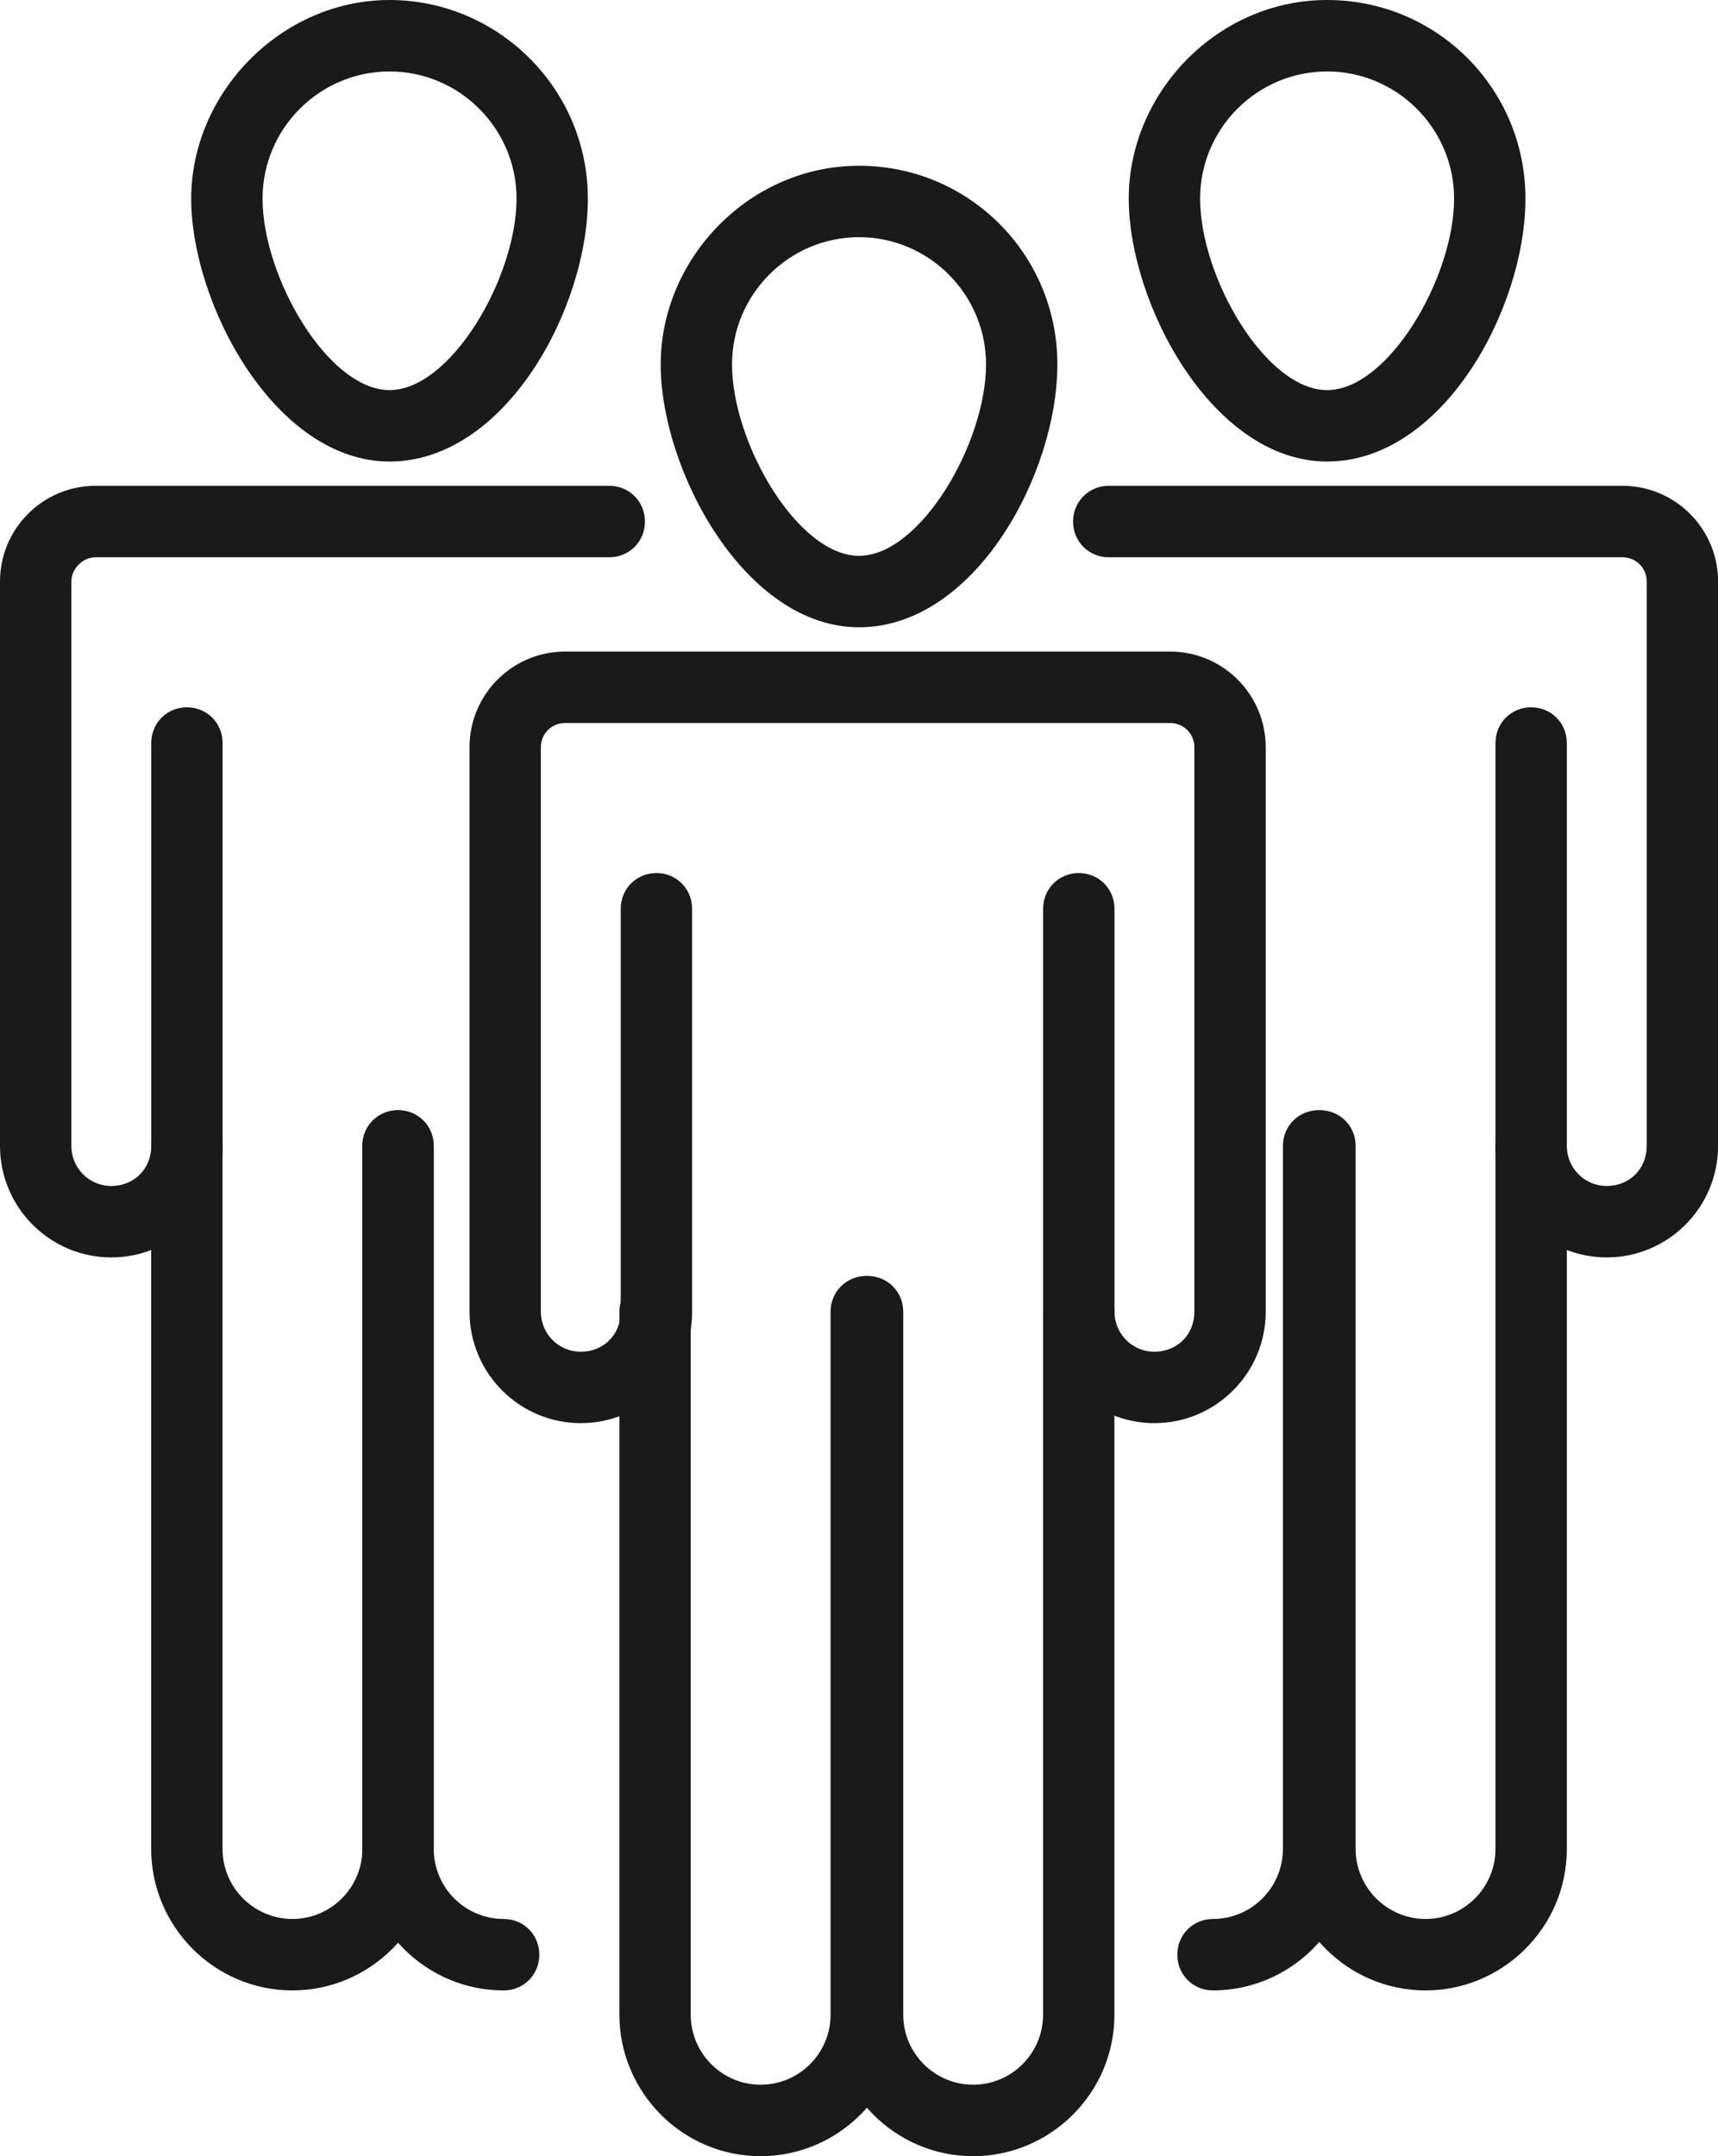
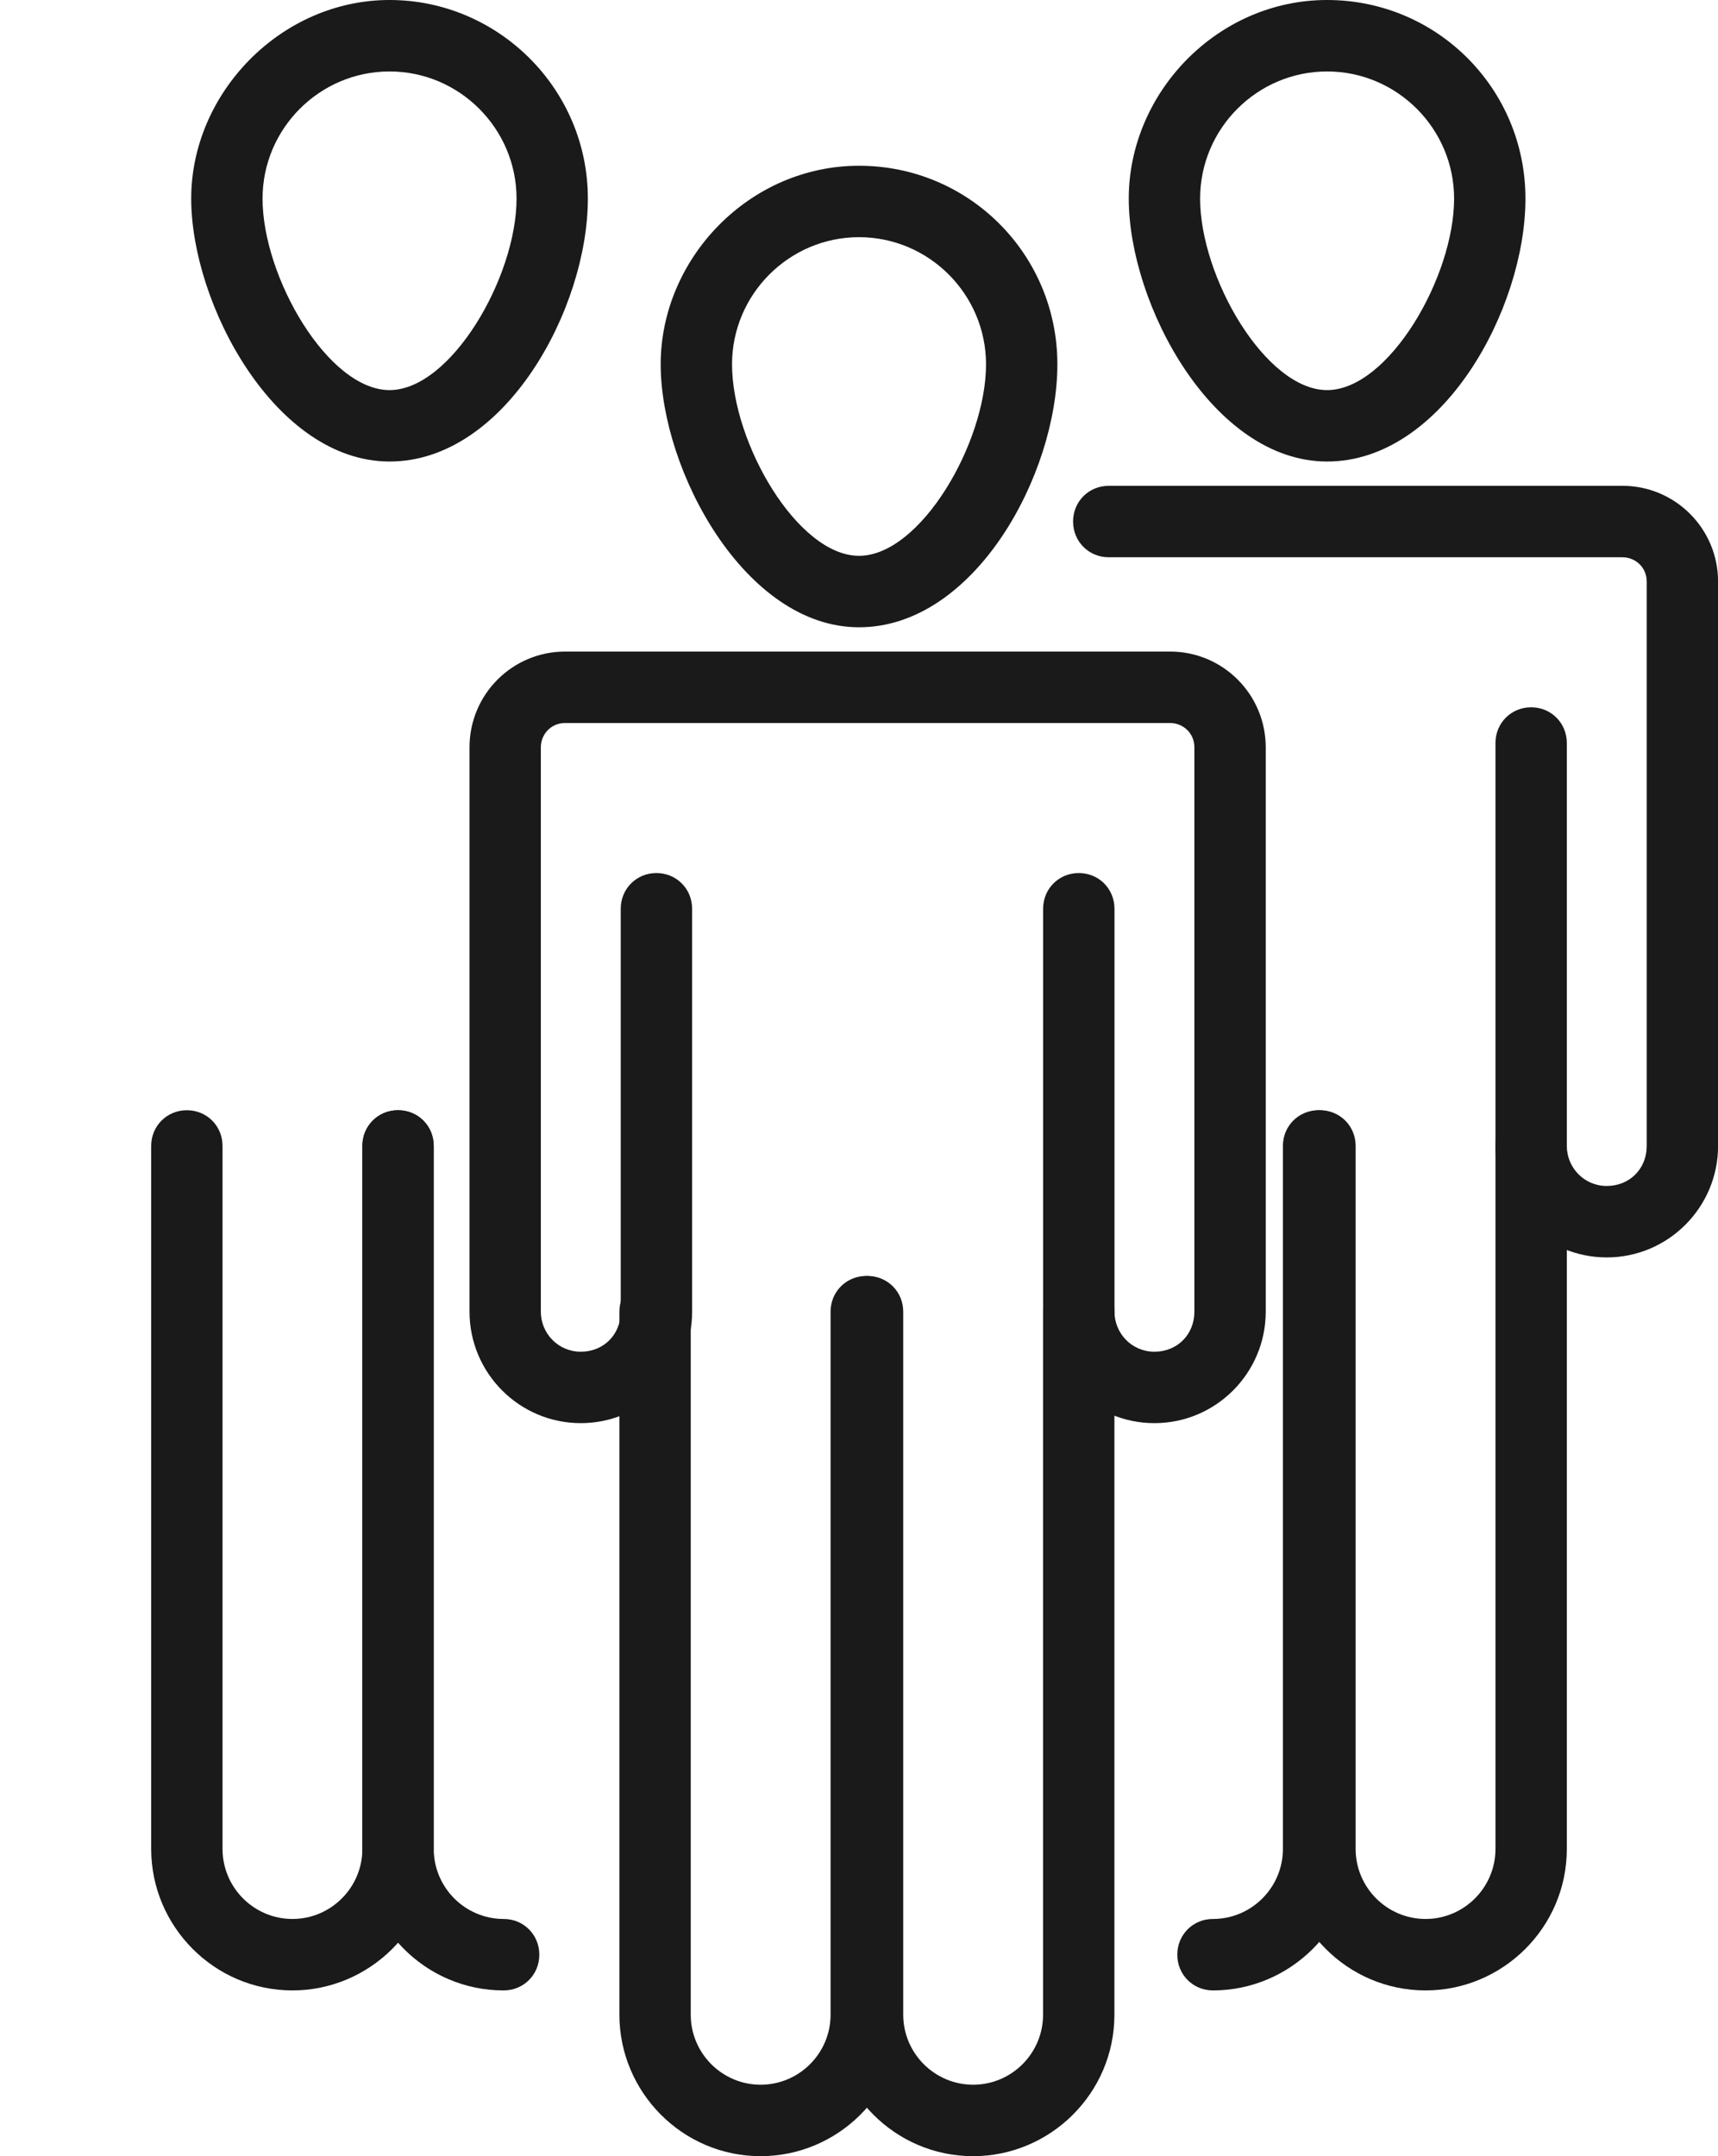
<svg xmlns="http://www.w3.org/2000/svg" width="51" height="64" viewBox="0 0 51 64" fill="none">
  <g clip-path="url(#clip0_6606_27820)">
    <path d="M25.501 18.619C22.113 18.619 19.613 13.954 19.613 10.815C19.613 7.677 22.239 4.92 25.501 4.92C28.763 4.92 31.389 7.549 31.389 10.815C31.389 14.081 28.932 18.619 25.501 18.619ZM25.501 7.04C23.426 7.04 21.731 8.737 21.731 10.815C21.731 13.148 23.68 16.498 25.501 16.498C27.323 16.498 29.271 13.148 29.271 10.815C29.271 8.737 27.577 7.04 25.501 7.04Z" fill="#1A1A1A" />
    <path d="M34.27 42.242C32.448 42.242 30.966 40.758 30.966 38.934V26.974C30.966 26.38 31.432 25.914 32.025 25.914C32.618 25.914 33.084 26.38 33.084 26.974V38.934C33.084 39.571 33.592 40.122 34.27 40.122C34.947 40.122 35.456 39.613 35.456 38.934V22.182C35.456 21.758 35.117 21.461 34.736 21.461H16.776C16.352 21.461 16.055 21.8 16.055 22.182V38.934C16.055 39.571 16.564 40.122 17.241 40.122C17.919 40.122 18.427 39.613 18.427 38.934V26.974C18.427 26.38 18.893 25.914 19.486 25.914C20.079 25.914 20.546 26.38 20.546 26.974V38.934C20.546 40.758 19.063 42.242 17.241 42.242C15.42 42.242 13.938 40.758 13.938 38.934V22.182C13.938 20.612 15.208 19.34 16.776 19.34H34.736C36.303 19.34 37.574 20.612 37.574 22.182V38.934C37.574 40.758 36.091 42.242 34.27 42.242Z" fill="#1A1A1A" />
    <path d="M22.58 64C20.25 64 18.387 62.091 18.387 59.801V38.934C18.387 38.341 18.853 37.874 19.446 37.874C20.039 37.874 20.505 38.341 20.505 38.934V59.801C20.505 60.946 21.437 61.879 22.58 61.879C23.724 61.879 24.656 60.946 24.656 59.801V38.934C24.656 38.341 25.122 37.874 25.715 37.874C26.308 37.874 26.774 38.341 26.774 38.934V59.801C26.774 62.134 24.868 64 22.58 64Z" fill="#1A1A1A" />
    <path d="M28.889 64C26.559 64 24.695 62.091 24.695 59.801V38.934C24.695 38.341 25.161 37.874 25.754 37.874C26.347 37.874 26.813 38.341 26.813 38.934V59.801C26.813 60.946 27.745 61.879 28.889 61.879C30.032 61.879 30.964 60.946 30.964 59.801V38.934C30.964 38.341 31.43 37.874 32.023 37.874C32.616 37.874 33.082 38.341 33.082 38.934V59.801C33.082 62.134 31.176 64 28.889 64Z" fill="#1A1A1A" />
    <path d="M11.564 13.699C8.175 13.699 5.676 9.034 5.676 5.895C5.676 2.757 8.344 0 11.564 0C14.783 0 17.451 2.63 17.451 5.895C17.451 9.161 14.995 13.699 11.564 13.699ZM11.564 2.121C9.488 2.121 7.794 3.817 7.794 5.895C7.794 8.228 9.742 11.579 11.564 11.579C13.385 11.579 15.334 8.228 15.334 5.895C15.334 3.817 13.639 2.121 11.564 2.121Z" fill="#1A1A1A" />
-     <path d="M3.304 37.323C1.483 37.323 0 35.838 0 34.015V17.262C0 15.693 1.271 14.42 2.838 14.42H18.087C18.68 14.42 19.146 14.887 19.146 15.48C19.146 16.074 18.68 16.541 18.087 16.541H2.838C2.457 16.541 2.118 16.88 2.118 17.262V34.015C2.118 34.651 2.626 35.202 3.304 35.202C3.982 35.202 4.49 34.693 4.49 34.015V22.054C4.49 21.461 4.956 20.994 5.549 20.994C6.142 20.994 6.608 21.461 6.608 22.054V34.015C6.608 35.838 5.125 37.323 3.304 37.323Z" fill="#1A1A1A" />
    <path d="M8.682 59.08C6.352 59.08 4.488 57.172 4.488 54.881V34.014C4.488 33.421 4.954 32.954 5.547 32.954C6.14 32.954 6.606 33.421 6.606 34.014V54.881C6.606 56.026 7.538 56.959 8.682 56.959C9.825 56.959 10.757 56.026 10.757 54.881V34.014C10.757 33.421 11.223 32.954 11.816 32.954C12.409 32.954 12.875 33.421 12.875 34.014V54.881C12.875 57.214 10.969 59.08 8.682 59.08Z" fill="#1A1A1A" />
    <path d="M14.951 59.08C12.622 59.08 10.758 57.172 10.758 54.881V34.014C10.758 33.421 11.224 32.954 11.817 32.954C12.41 32.954 12.876 33.421 12.876 34.014V54.881C12.876 56.026 13.808 56.959 14.951 56.959C15.544 56.959 16.01 57.426 16.01 58.02C16.01 58.614 15.544 59.08 14.951 59.08Z" fill="#1A1A1A" />
    <path d="M39.396 13.699C36.007 13.699 33.508 9.034 33.508 5.895C33.508 2.757 36.134 0 39.396 0C42.657 0 45.284 2.63 45.284 5.895C45.284 9.161 42.827 13.699 39.396 13.699ZM39.396 2.121C37.32 2.121 35.626 3.817 35.626 5.895C35.626 8.228 37.574 11.579 39.396 11.579C41.217 11.579 43.166 8.228 43.166 5.895C43.166 3.817 41.471 2.121 39.396 2.121Z" fill="#1A1A1A" />
    <path d="M47.698 37.323C45.876 37.323 44.394 35.838 44.394 34.015V22.054C44.394 21.461 44.86 20.994 45.453 20.994C46.046 20.994 46.512 21.461 46.512 22.054V34.015C46.512 34.651 47.02 35.202 47.698 35.202C48.375 35.202 48.884 34.693 48.884 34.015V17.262C48.884 16.838 48.545 16.541 48.164 16.541H32.914C32.321 16.541 31.855 16.074 31.855 15.48C31.855 14.887 32.321 14.42 32.914 14.42H48.164C49.731 14.42 51.002 15.693 51.002 17.262V34.015C51.002 35.838 49.519 37.323 47.698 37.323Z" fill="#1A1A1A" />
    <path d="M42.319 59.08C39.989 59.08 38.125 57.172 38.125 54.881V34.014C38.125 33.421 38.591 32.954 39.184 32.954C39.777 32.954 40.243 33.421 40.243 34.014V54.881C40.243 56.026 41.175 56.959 42.319 56.959C43.462 56.959 44.394 56.026 44.394 54.881V34.014C44.394 33.421 44.86 32.954 45.453 32.954C46.046 32.954 46.512 33.421 46.512 34.014V54.881C46.512 57.214 44.606 59.08 42.319 59.08Z" fill="#1A1A1A" />
    <path d="M36.008 59.08C35.415 59.08 34.949 58.614 34.949 58.02C34.949 57.426 35.415 56.959 36.008 56.959C37.152 56.959 38.084 56.026 38.084 54.881V34.014C38.084 33.421 38.55 32.954 39.143 32.954C39.736 32.954 40.202 33.421 40.202 34.014V54.881C40.202 57.214 38.296 59.08 36.008 59.08Z" fill="#1A1A1A" />
  </g>
  <defs>
    <clipPath id="clip0_6606_27820">
      <rect width="51" height="64" fill="white" />
    </clipPath>
  </defs>
</svg>